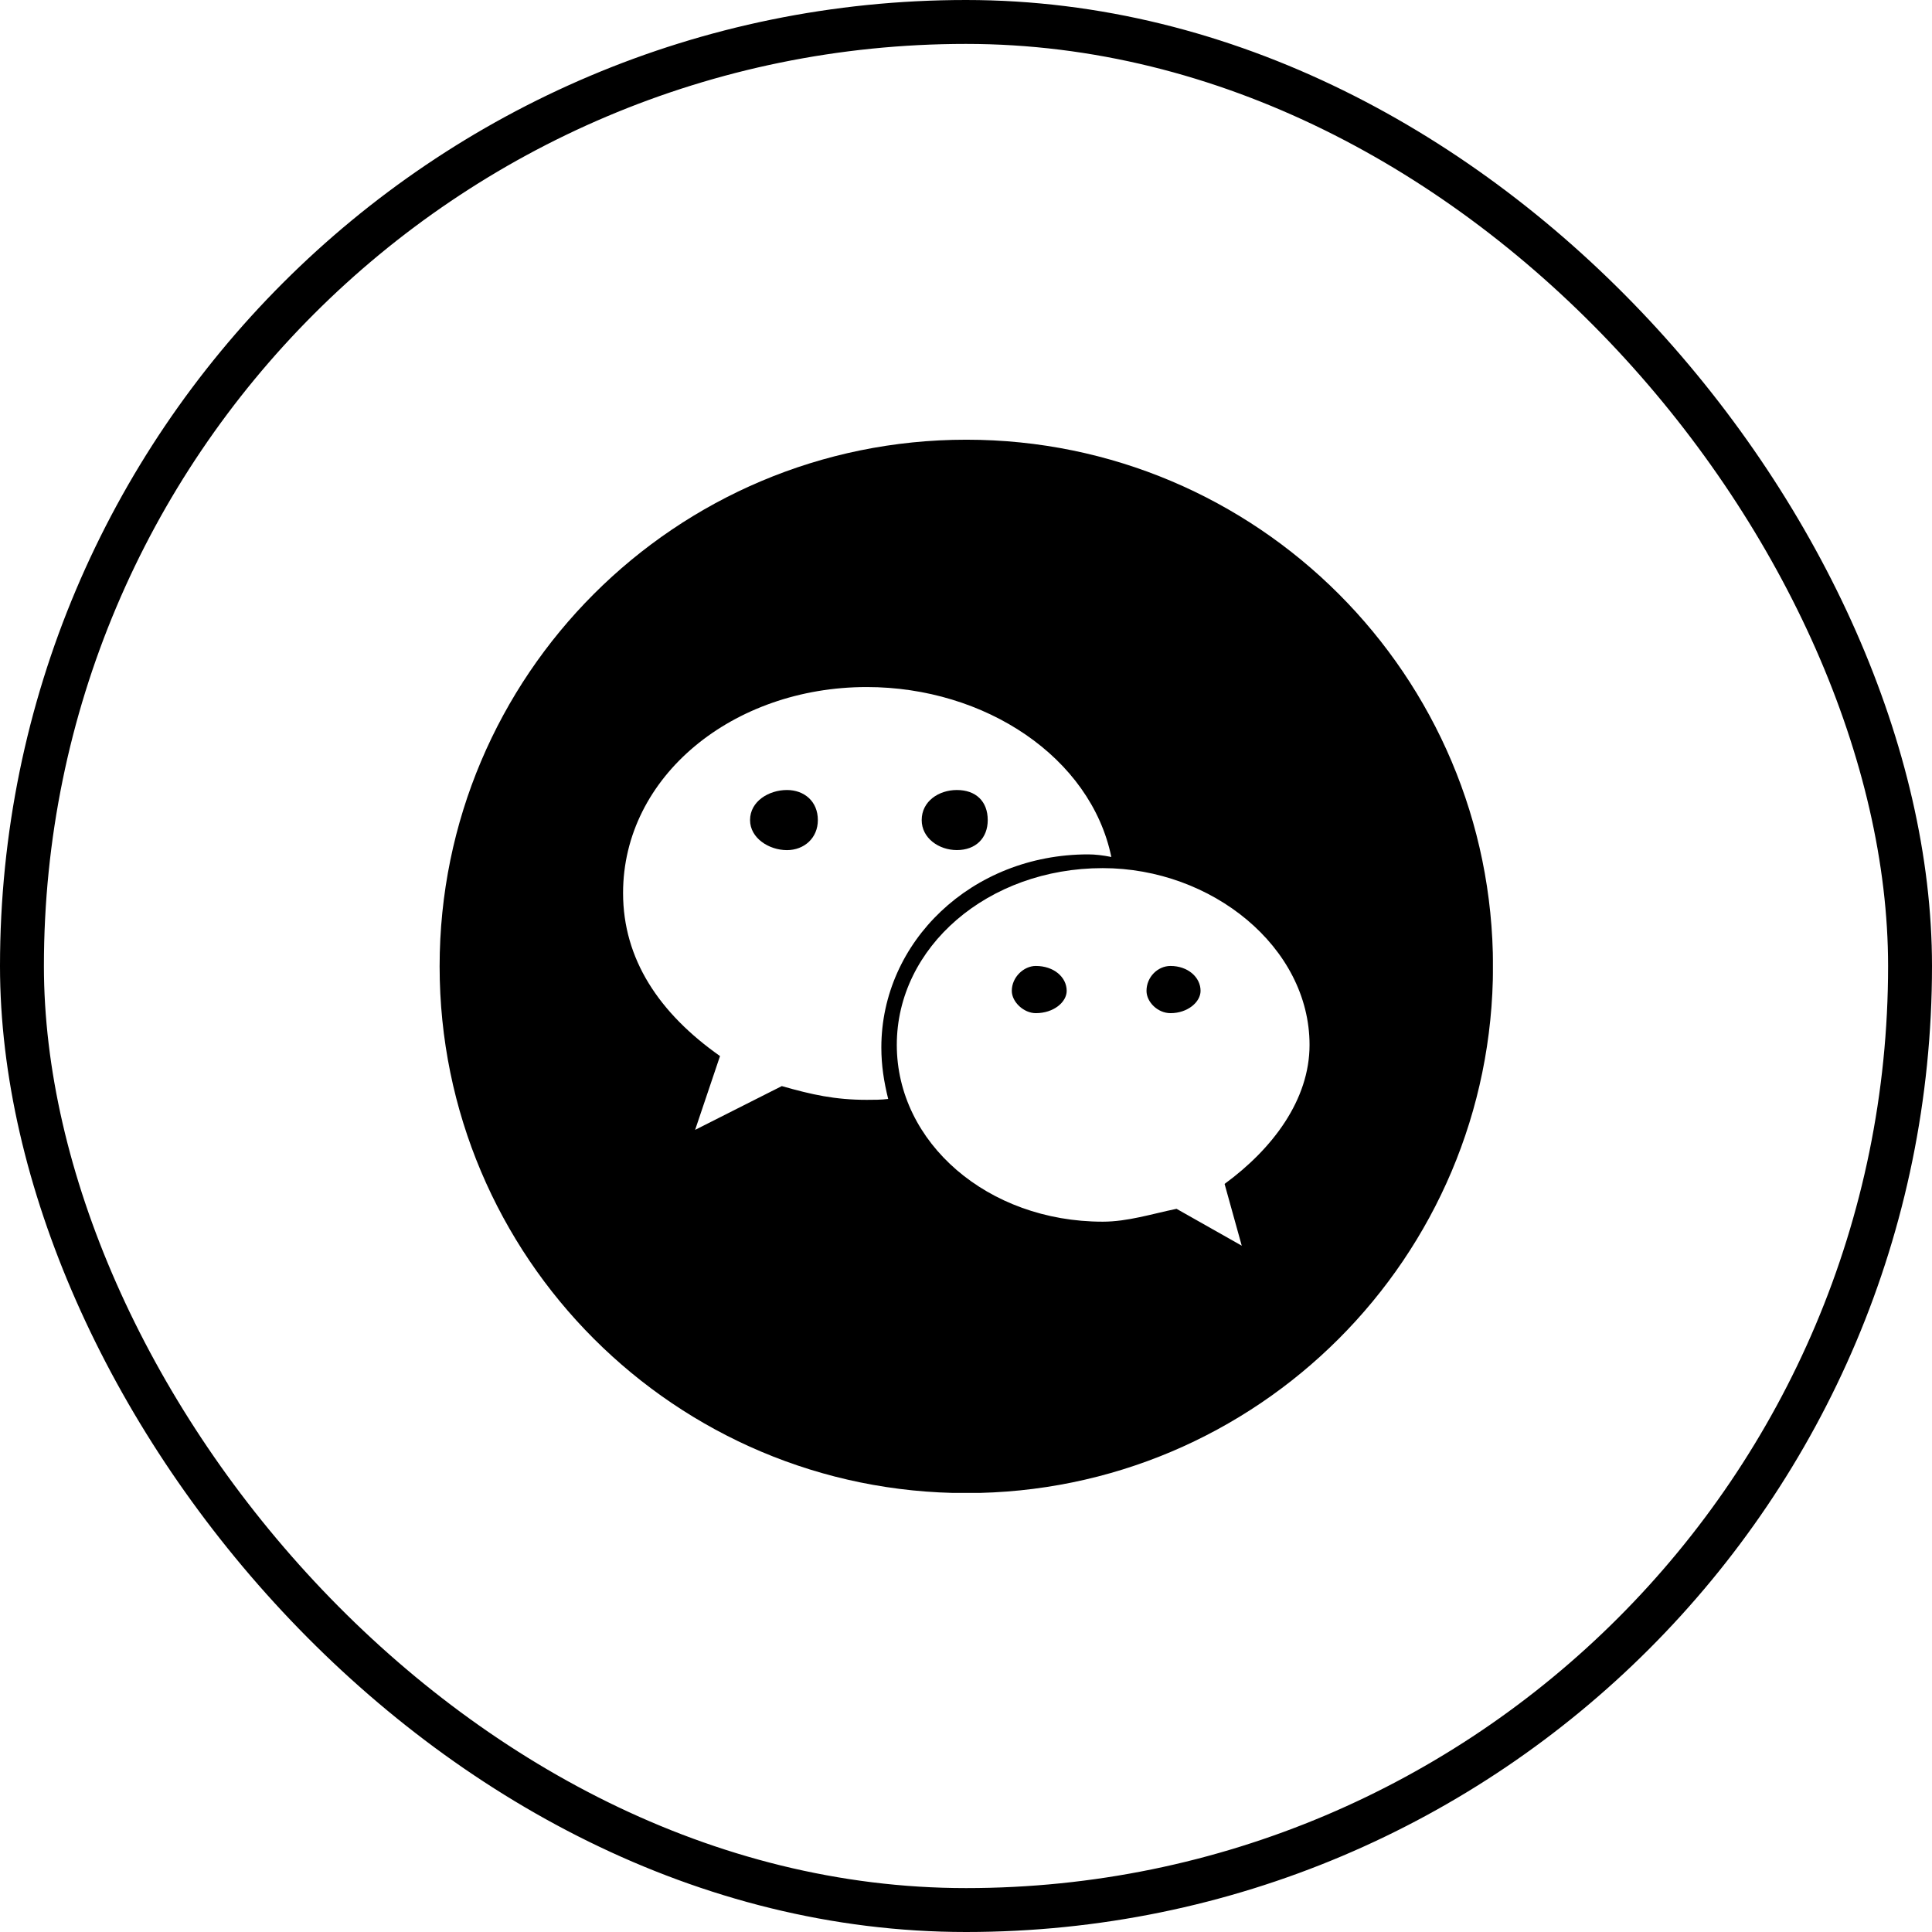
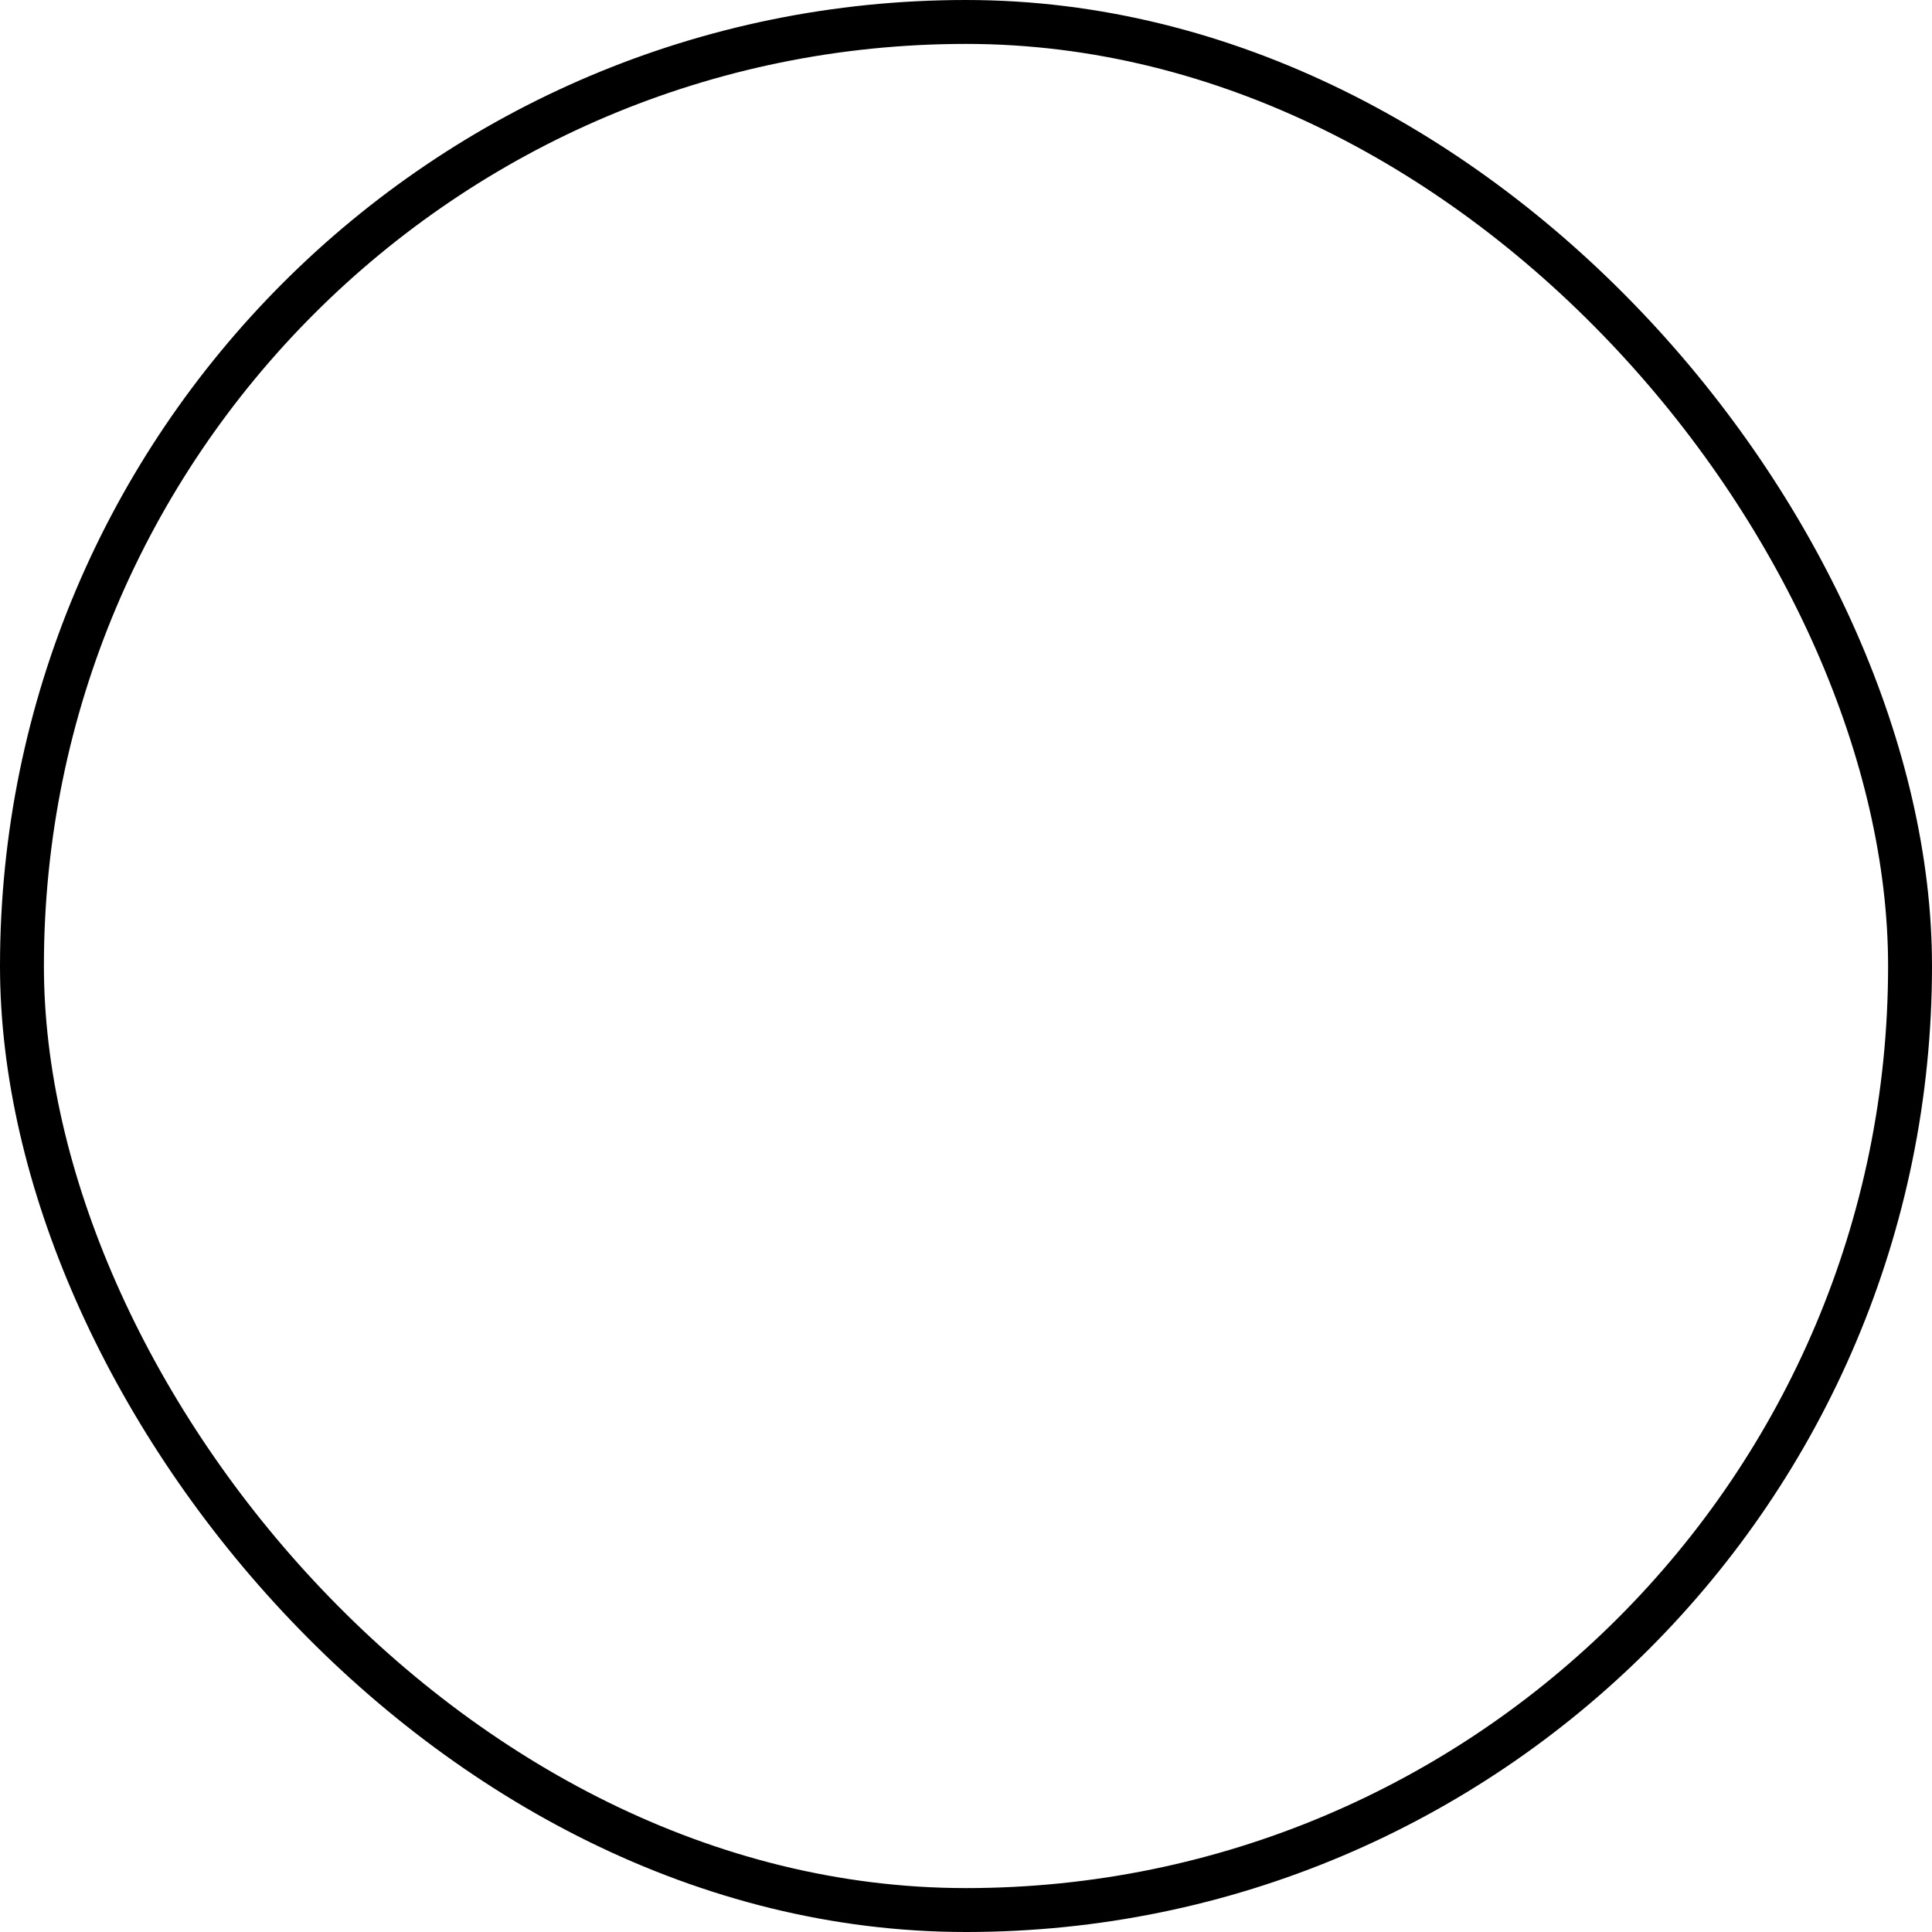
<svg xmlns="http://www.w3.org/2000/svg" width="44" height="44" viewBox="0 0 44 44" fill="none">
  <rect x="0.5" y="0.5" width="43" height="43" rx="21.5" stroke="#0B5818" stroke-opacity="0.4" style="stroke:#0B5818;stroke:color(display-p3 0.043 0.345 0.094);stroke-opacity:0.4;" />
  <g clip-path="url(#clip0_2402_9345)">
    <path d="M23.59 21.999C23.316 21.999 23.043 22.253 23.043 22.566C23.043 22.82 23.316 23.074 23.59 23.074C24 23.074 24.293 22.82 24.293 22.566C24.293 22.253 24 21.999 23.59 21.999ZM21.792 19.36C22.222 19.36 22.495 19.087 22.495 18.677C22.495 18.247 22.222 17.992 21.792 17.992C21.381 17.992 20.991 18.247 20.991 18.677C20.991 19.087 21.381 19.36 21.792 19.36ZM22.007 10.014C15.382 10.014 10.012 15.384 10.012 22.009C10.012 28.633 15.382 34.004 22.007 34.004C28.631 34.004 34.002 28.633 34.002 22.009C34.002 15.384 28.631 10.014 22.007 10.014ZM19.74 25.048C19.017 25.048 18.489 24.93 17.805 24.735L15.831 25.732L16.398 24.051C15.01 23.074 14.19 21.843 14.19 20.338C14.19 17.68 16.691 15.647 19.74 15.647C22.437 15.647 24.841 17.25 25.31 19.517C25.114 19.478 24.938 19.458 24.782 19.458C22.124 19.458 20.072 21.452 20.072 23.856C20.072 24.266 20.131 24.637 20.228 25.028C20.072 25.048 19.896 25.048 19.74 25.048L19.74 25.048ZM27.889 26.963L28.28 28.37L26.795 27.53C26.228 27.647 25.681 27.823 25.114 27.823C22.495 27.823 20.424 26.025 20.424 23.797C20.424 21.569 22.495 19.771 25.114 19.771C27.596 19.771 29.824 21.569 29.824 23.797C29.824 25.048 28.984 26.162 27.889 26.963ZM17.922 17.992C17.512 17.992 17.082 18.247 17.082 18.677C17.082 19.087 17.512 19.361 17.922 19.361C18.313 19.361 18.626 19.087 18.626 18.677C18.626 18.247 18.313 17.992 17.922 17.992ZM26.658 21.999C26.365 21.999 26.111 22.253 26.111 22.566C26.111 22.82 26.365 23.074 26.658 23.074C27.049 23.074 27.342 22.82 27.342 22.566C27.342 22.253 27.049 21.999 26.658 21.999Z" fill="#02774B" style="fill:#02774B;fill:color(display-p3 0.008 0.467 0.294);fill-opacity:1;" />
  </g>
  <defs>
    <clipPath id="clip0_2402_9345">
-       <rect width="24" height="24" fill="white" style="fill:white;fill-opacity:1;" transform="translate(10 10)" />
-     </clipPath>
+       </clipPath>
  </defs>
</svg>